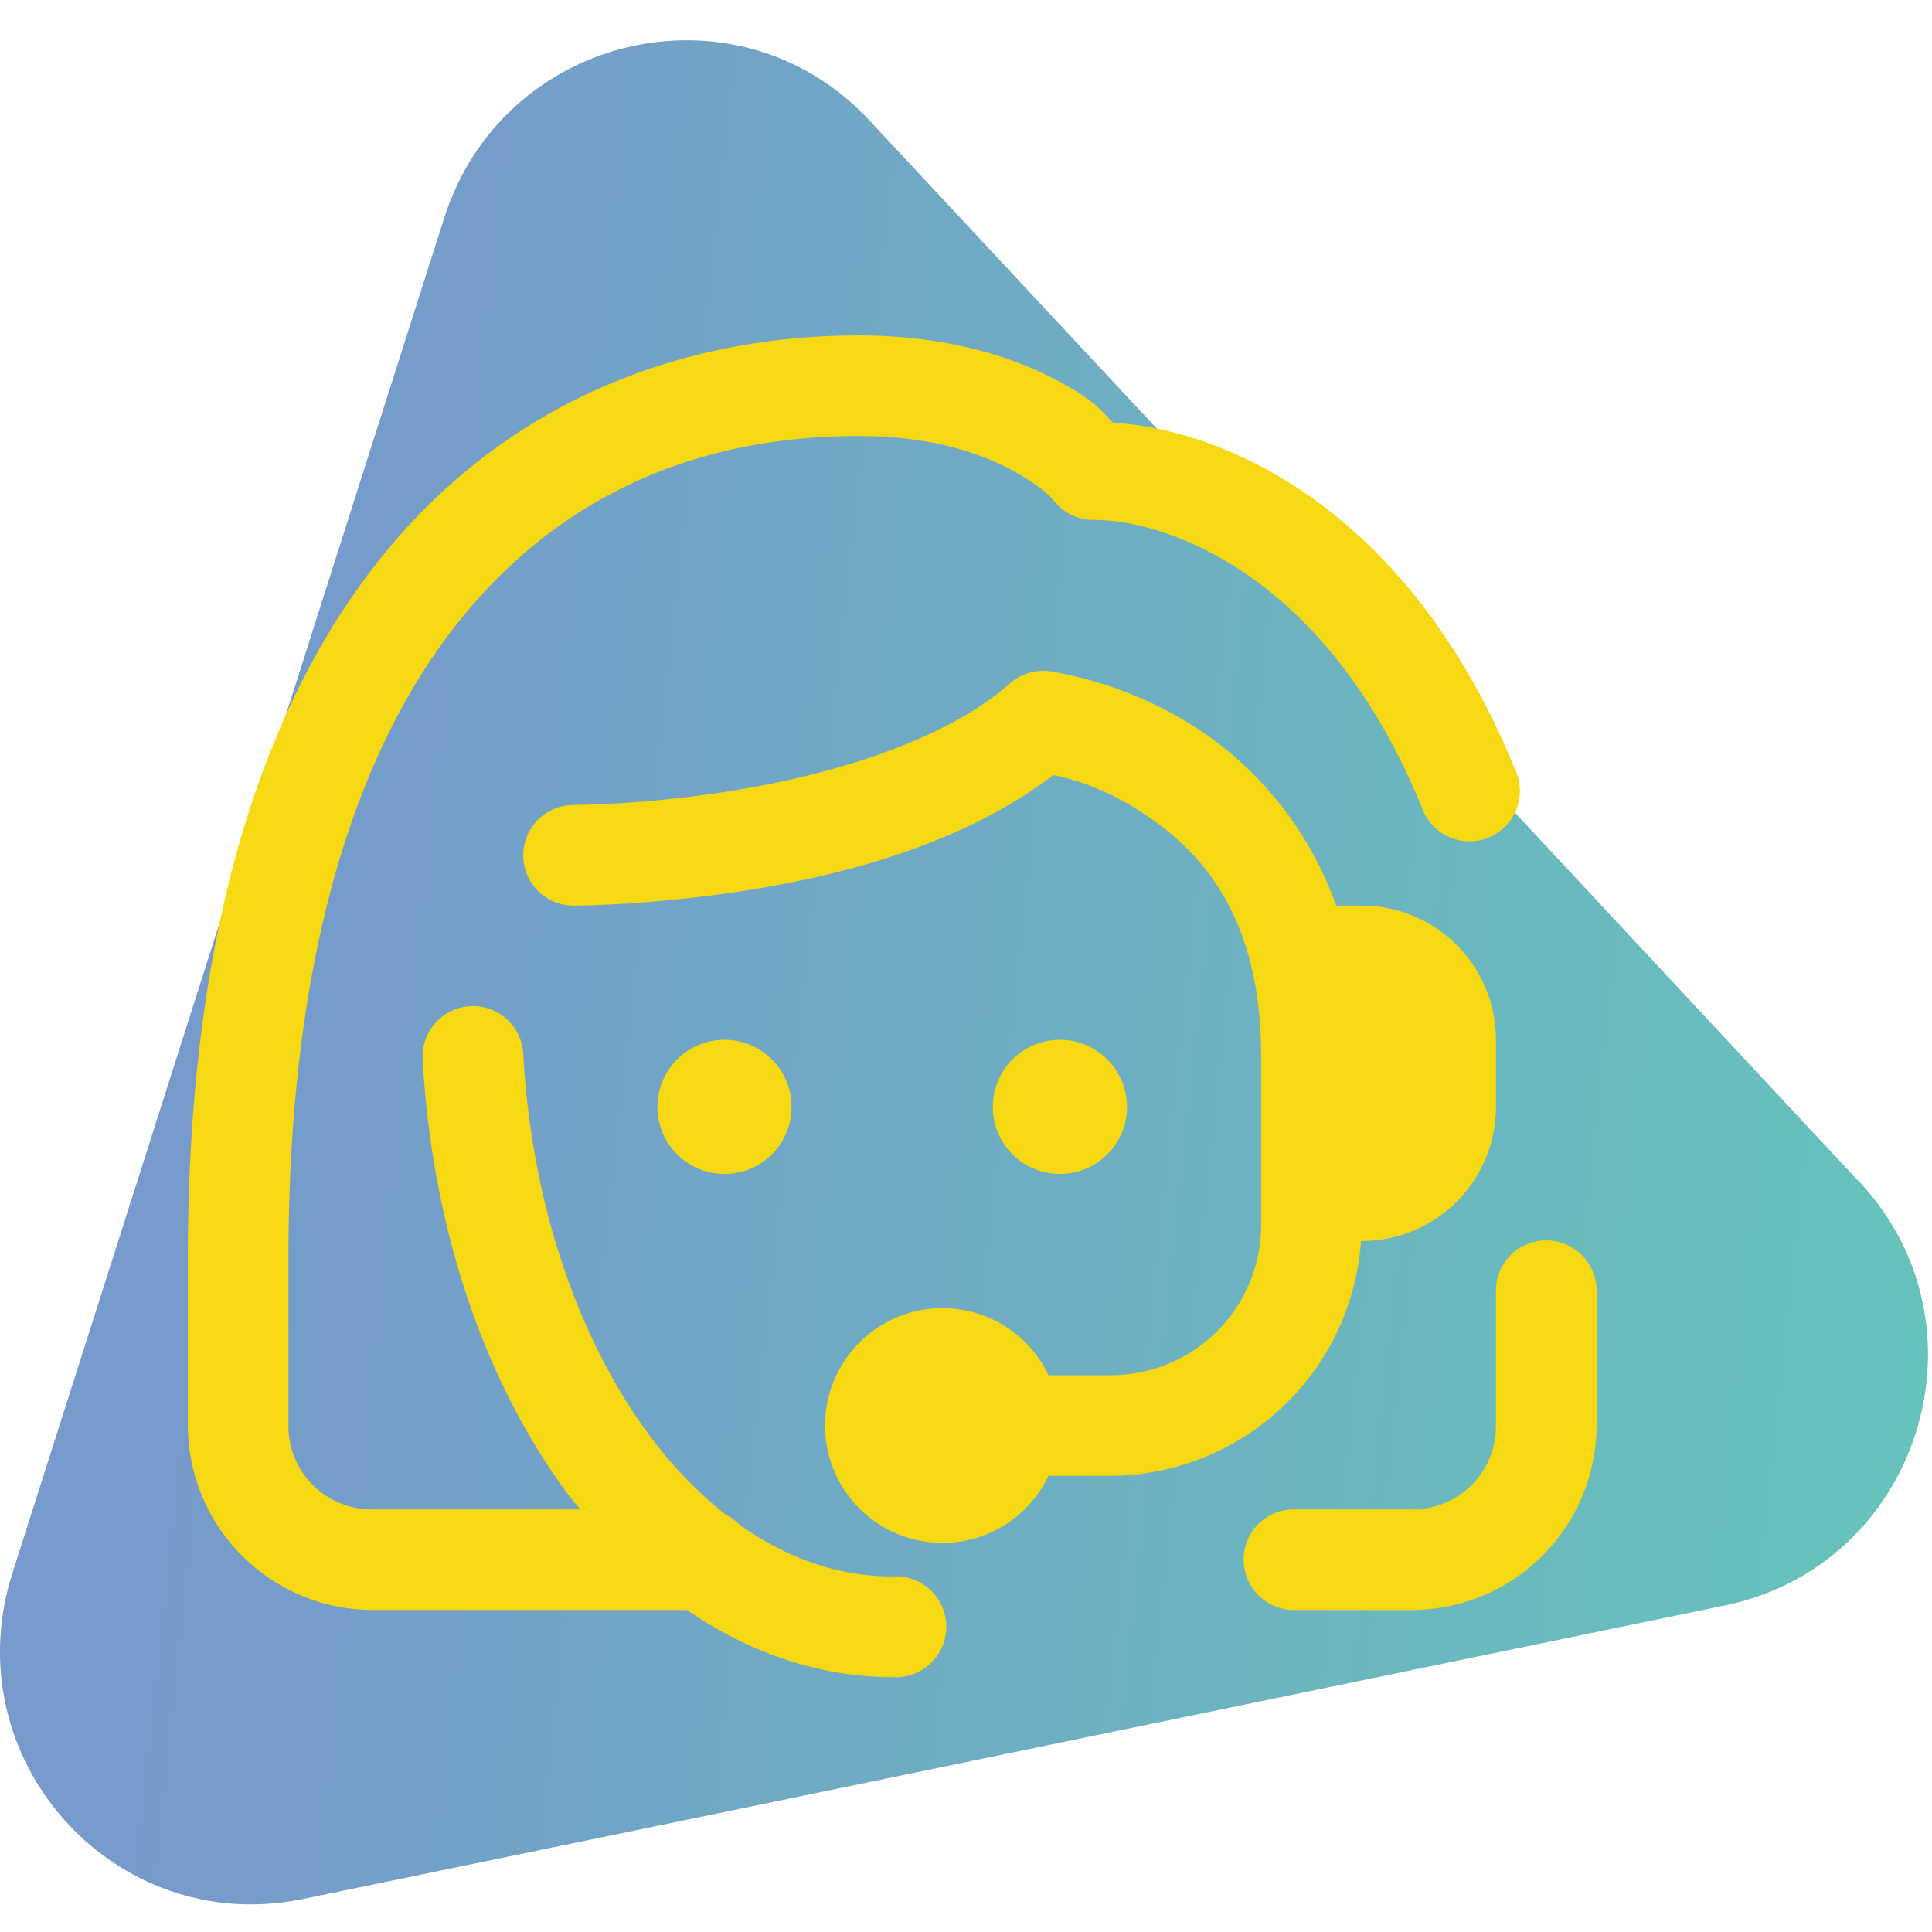
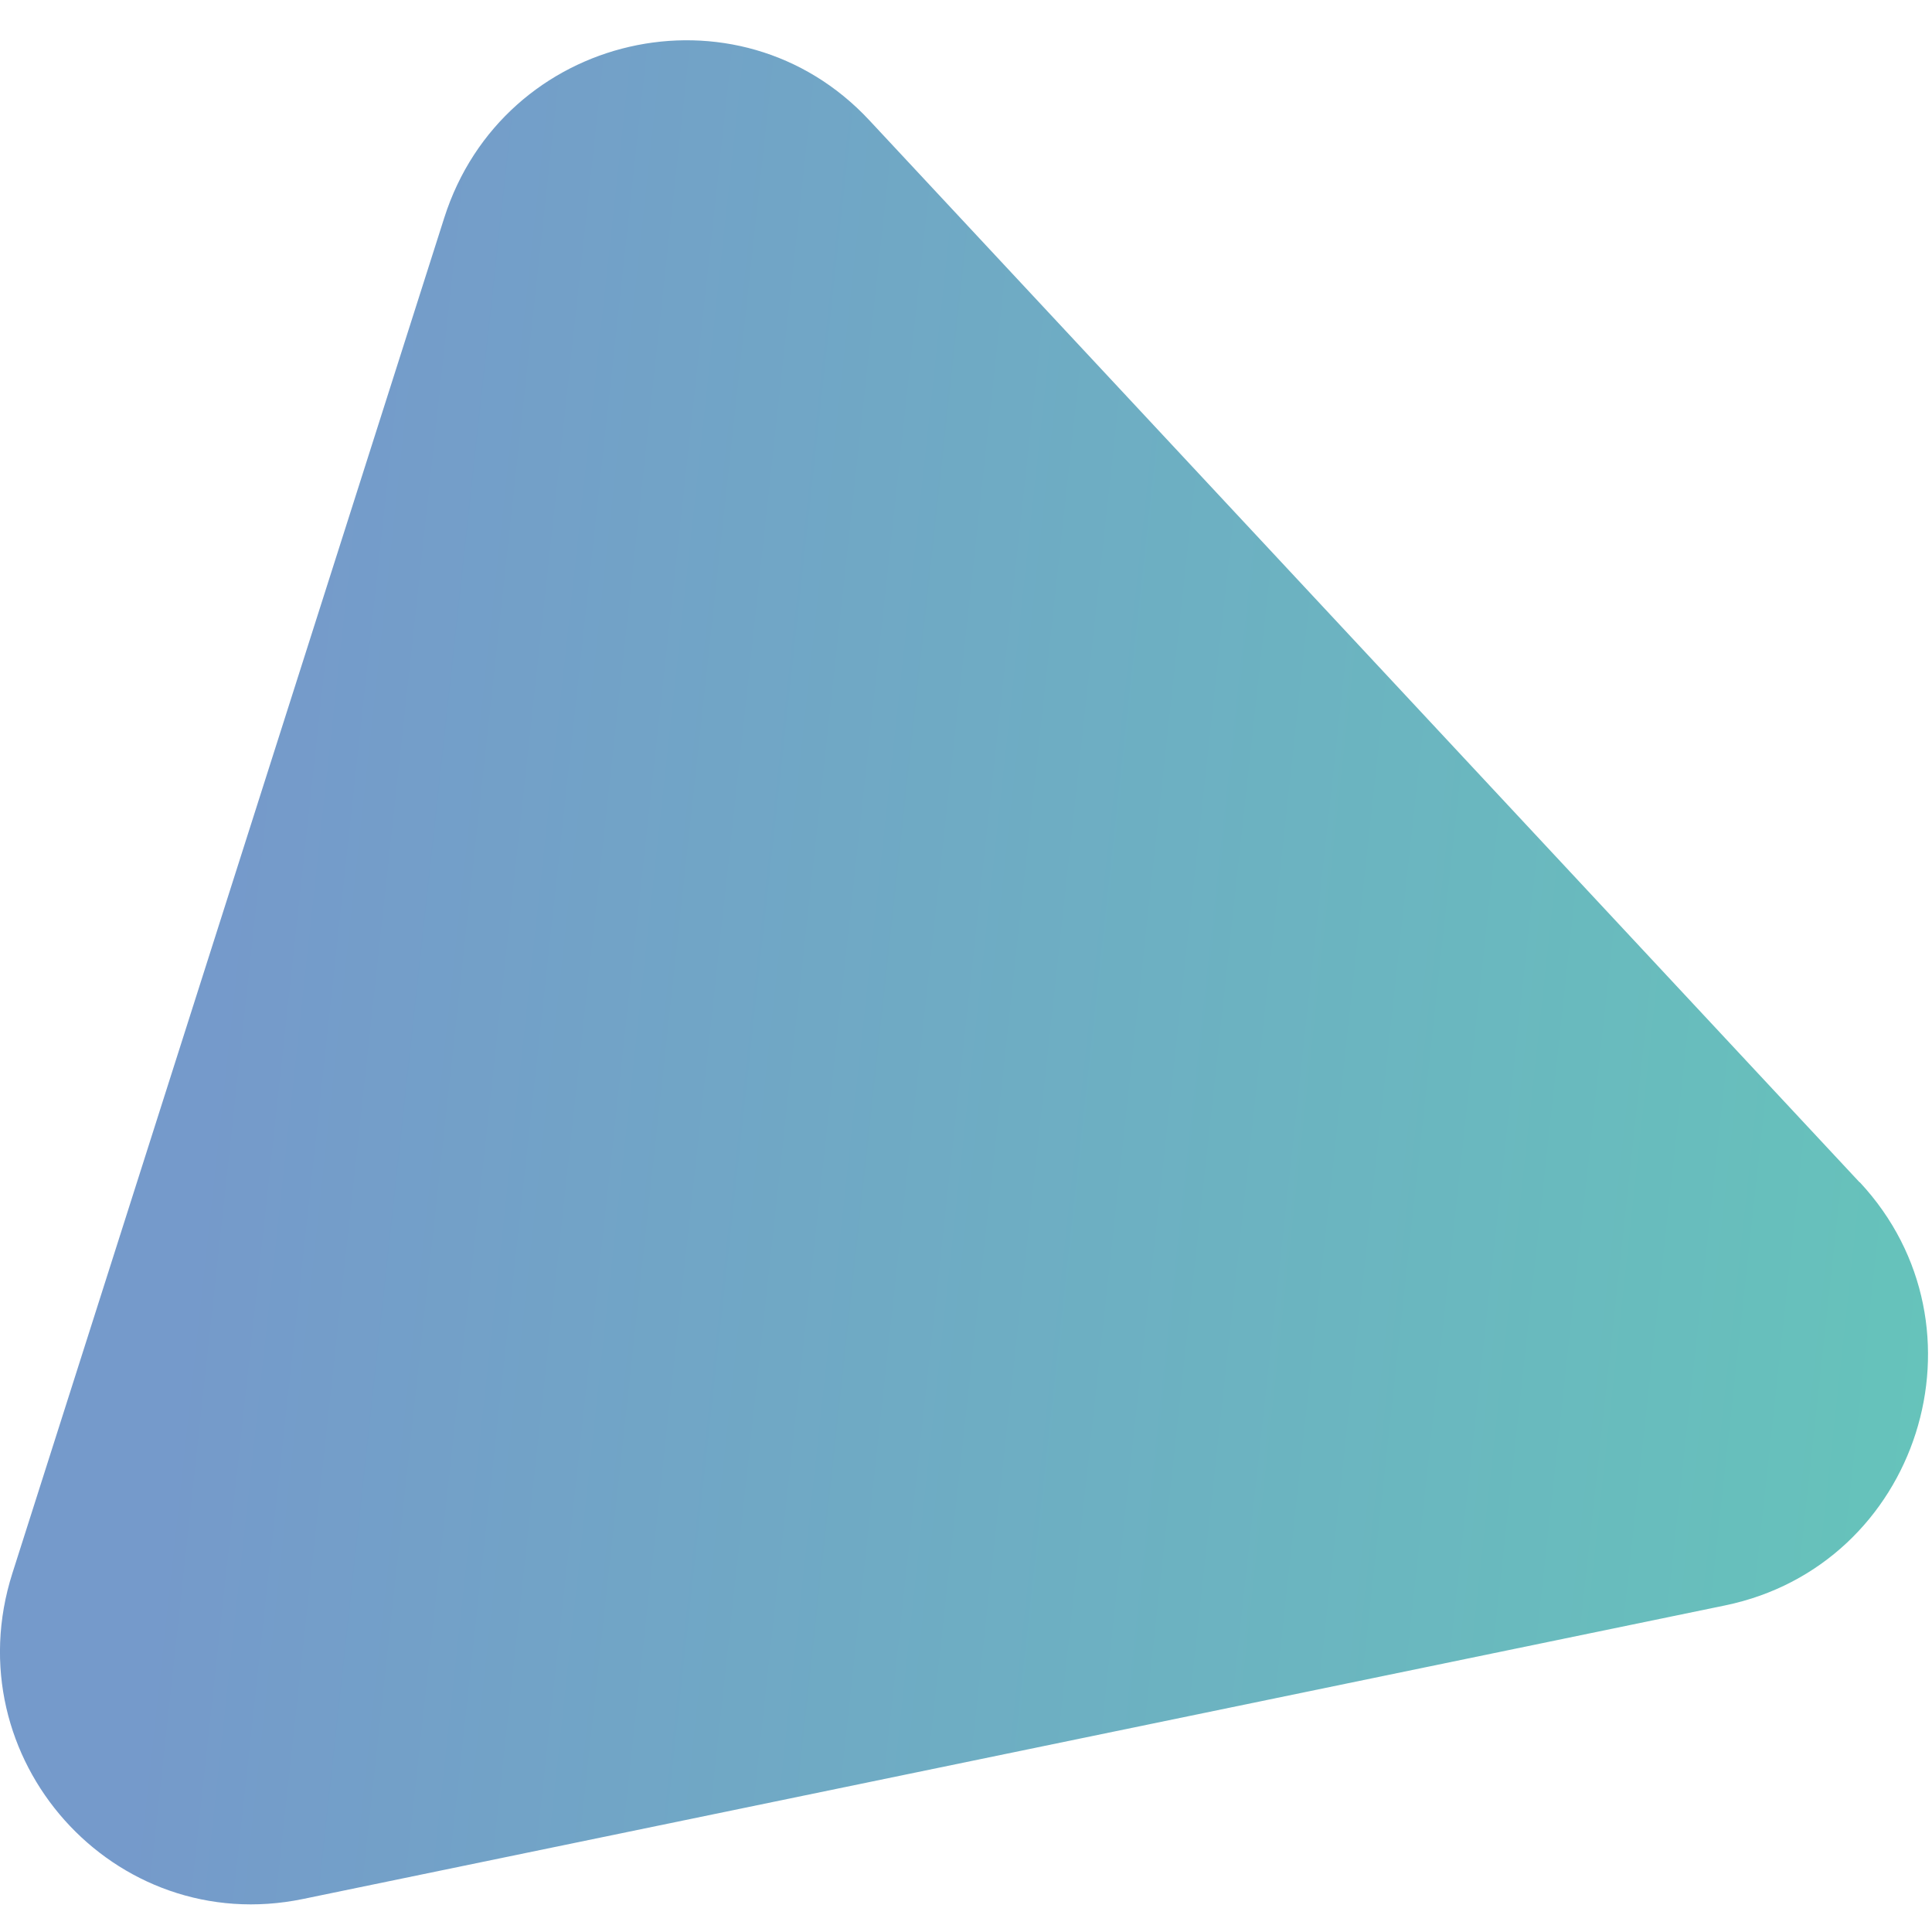
<svg xmlns="http://www.w3.org/2000/svg" fill="none" viewBox="0 0 144 144">
  <g clip-path="url(#clip0_757_25)">
    <path fill="url(#paint0_linear_757_25)" d="M138.62 88.12c10.06 10.8 4.4 28.56-10.05 31.54L22.58 141.54C8.48 144.45-3.47 131.06.92 117.27L33.11 16.24C37.5 2.45 55-1.56 64.8 8.97l73.8 79.15Z" opacity=".7" />
-     <path fill="#F6D813" d="M64 25c-13.11 0-25.94 4.85-35.18 16.05C19.58 52.25 14 69.43 14 93.75v12.5A13.8 13.8 0 0 0 27.75 120H51.2c4.57 3.13 9.75 5 15.3 5a3.76 3.76 0 1 0 0-7.5c-4.02 0-7.87-1.36-11.4-3.88-.3-.3-.63-.54-1-.72a31.35 31.35 0 0 1-5.9-6.2c-5.07-6.95-8.59-16.92-9.2-28.16a3.75 3.75 0 1 0-7.5.41c.7 12.54 4.55 23.83 10.65 32.18.35.48.74.91 1.1 1.37h-15.5a6.2 6.2 0 0 1-6.25-6.25v-12.5c0-23.18 5.33-38.5 13.1-47.92C42.39 36.4 52.69 32.5 64 32.5c5.62 0 9.32 1.38 11.62 2.65 2.3 1.28 2.95 2.2 2.95 2.2a3.75 3.75 0 0 0 2.93 1.4c5.5 0 17.4 4.1 24.47 21.42a3.76 3.76 0 1 0 6.95-2.84C105.27 38.6 92.07 32.1 82.95 31.5c-.73-.75-1.31-1.58-3.7-2.9C75.94 26.75 70.88 25 64 25Zm13.84 25a3.75 3.75 0 0 0-2.58.95c-4.65 4.13-12.84 6.66-19.86 7.85A84.17 84.17 0 0 1 42.75 60a3.75 3.75 0 1 0 0 7.5s6.24 0 13.91-1.3c7.06-1.2 15.4-3.52 21.85-8.43 1.32.27 3.9.92 7.12 3.13 4.2 2.9 8.37 7.71 8.37 17.85v12.5c0 6.26-5 11.25-11.25 11.25h-4.6a8.75 8.75 0 1 0 0 7.5h4.6a18.8 18.8 0 0 0 18.69-17.5h.06a10 10 0 0 0 10-10v-5a10 10 0 0 0-10-10h-1.91a26.32 26.32 0 0 0-9.72-12.78 29.08 29.08 0 0 0-11.66-4.7 3.75 3.75 0 0 0-.37-.02ZM54 77.5a5 5 0 1 0 0 10 5 5 0 0 0 0-10Zm25 0a5 5 0 1 0 0 10 5 5 0 0 0 0-10Zm36.2 14.95a3.75 3.75 0 0 0-3.7 3.8v10a6.2 6.2 0 0 1-6.25 6.25H96.5a3.74 3.74 0 0 0-3.51 5.2 3.74 3.74 0 0 0 3.51 2.3h8.75A13.8 13.8 0 0 0 119 106.25v-10a3.75 3.75 0 0 0-3.8-3.8Z" />
  </g>
  <defs>
    <linearGradient id="paint0_linear_757_25" x1="143.7" x2="10.01" y1="142.29" y2="127.74" gradientUnits="userSpaceOnUse">
      <stop stop-color="#24AC9D" />
      <stop offset="1" stop-color="#3B6FB5" />
    </linearGradient>
    <clipPath id="clip0_757_25">
      <path fill="#fff" d="M0 0h144v144H0z" />
    </clipPath>
  </defs>
</svg>